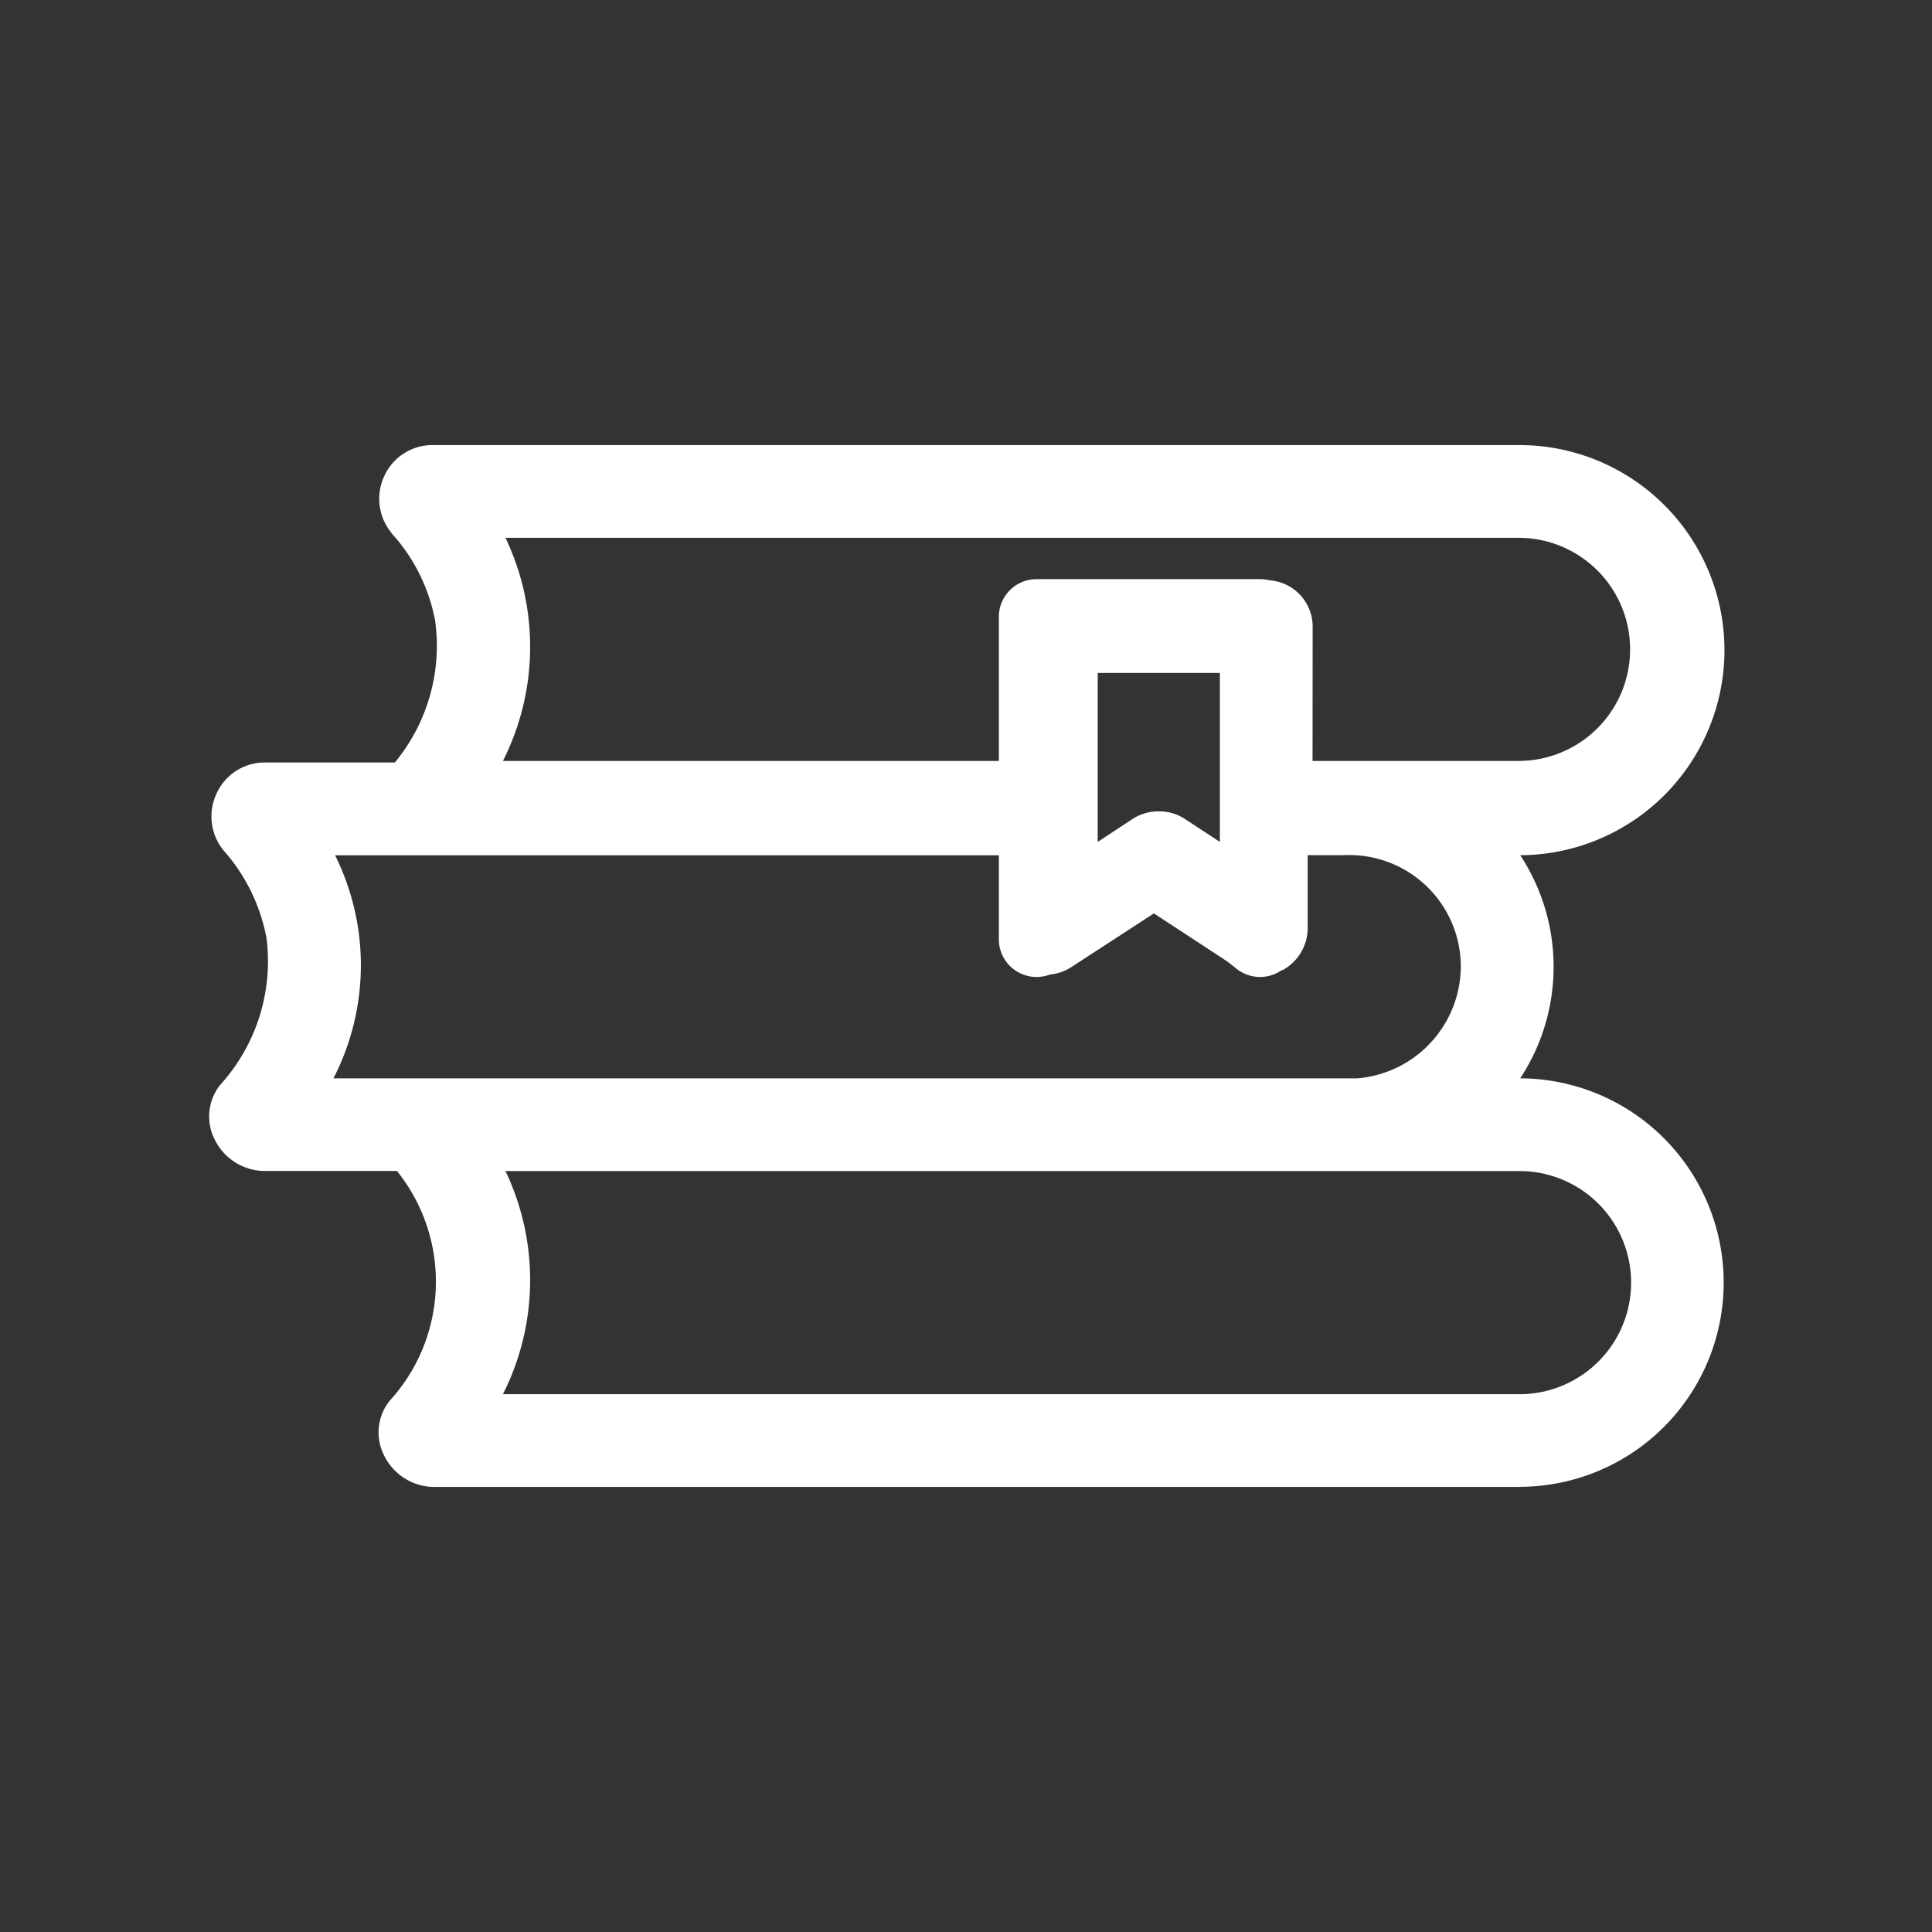
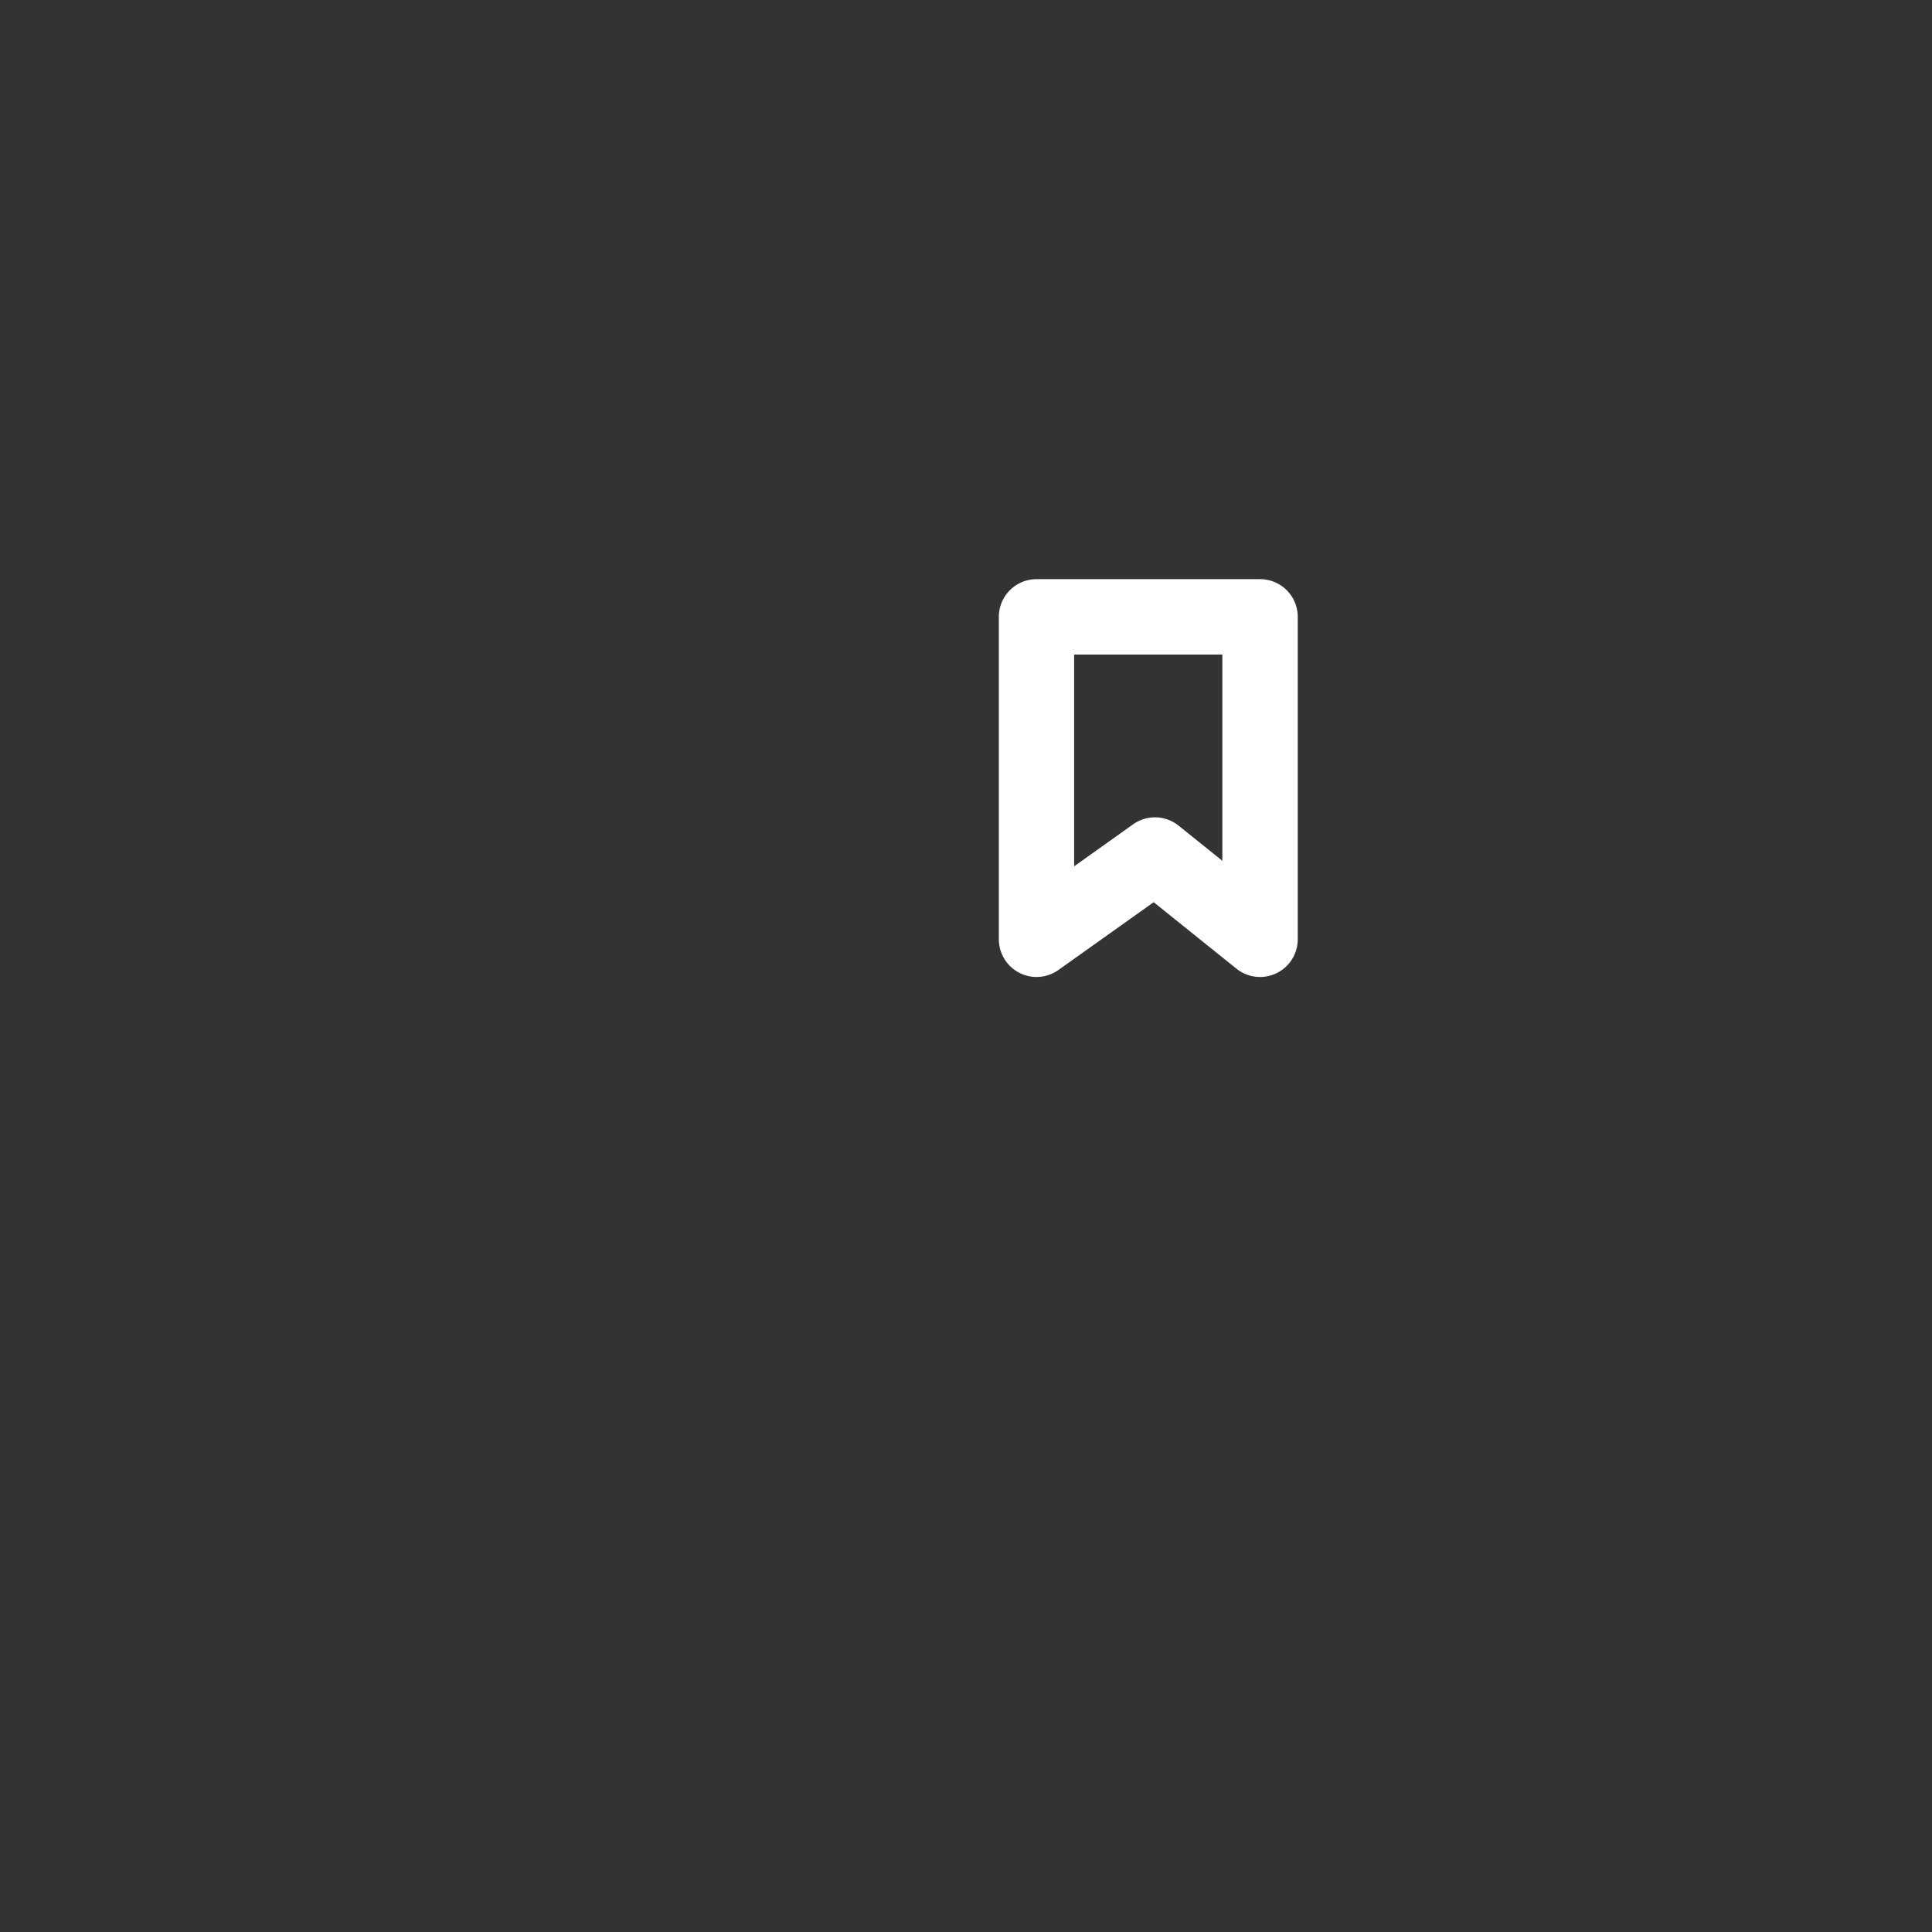
<svg xmlns="http://www.w3.org/2000/svg" width="35" height="35" viewBox="0 0 35 35">
  <rect x="0" y="0" width="35" height="35" fill="#333333" stroke="none" />
  <g id="ico" transform="translate(-0.164 -0.165)">
-     <rect id="Rectángulo_8111" data-name="Rectángulo 8111" width="35" height="35" transform="translate(0.164 0.165)" fill="none" />
    <g id="Grupo_10975" data-name="Grupo 10975" transform="translate(4.204 8.478)">
      <g id="Grupo_10976" data-name="Grupo 10976" transform="translate(0 0)">
-         <path id="Trazado_34161" data-name="Trazado 34161" d="M26.921,3.451A3.455,3.455,0,0,0,23.47,0H3.8A.707.707,0,0,0,3.15.413a.726.726,0,0,0,.088.767,3.349,3.349,0,0,1,0,4.571H.761a.707.707,0,0,0-.649.413A.726.726,0,0,0,.2,6.931,3.334,3.334,0,0,1,.141,11.5a.671.671,0,0,0-.059.737.761.761,0,0,0,.649.413H3.268a3.365,3.365,0,0,1-.059,4.571.671.671,0,0,0-.059.737.761.761,0,0,0,.649.413H23.47a3.451,3.451,0,0,0,0-6.9H23a3.443,3.443,0,0,0,0-4.542h.442a3.487,3.487,0,0,0,3.48-3.48M4.713,1.18H23.47a2.271,2.271,0,1,1,0,4.542H19.489V3.038a.592.592,0,0,0-.59-.59H14.976a.592.592,0,0,0-.59.59V5.722H4.654A4.411,4.411,0,0,0,4.713,1.18m13.6,2.448V7.4l-1.032-.678a.639.639,0,0,0-.649,0L15.6,7.4V3.628Zm7.432,11.3a2.272,2.272,0,0,1-2.271,2.271H4.654a4.411,4.411,0,0,0,.059-4.542H23.5a2.247,2.247,0,0,1,2.241,2.271M22.674,9.2a2.285,2.285,0,0,1-2.123,2.271H1.587a4.332,4.332,0,0,0,.029-4.542H14.357V8.494a.659.659,0,0,0,.295.531A.537.537,0,0,0,15.242,9l1.622-1.062L18.486,9a.6.6,0,0,0,.324.088,1.048,1.048,0,0,0,.295-.059.619.619,0,0,0,.295-.531V6.931h.914A2.275,2.275,0,0,1,22.674,9.2" transform="translate(0 0)" fill="#fff" />
-         <path id="Path_34161_-_Outline" data-name="Path 34161 - Outline" d="M23.47,18.624H3.8a1.016,1.016,0,0,1-.872-.551.919.919,0,0,1,.089-1.007A3.2,3.2,0,0,0,3.151,12.9H.731a1.016,1.016,0,0,1-.872-.551.919.919,0,0,1,.09-1.008,3.333,3.333,0,0,0,.839-2.66A3.313,3.313,0,0,0,.011,7.094.971.971,0,0,1-.114,6.057.957.957,0,0,1,.761,5.5H3.113a3.318,3.318,0,0,0,.73-2.568,3.231,3.231,0,0,0-.79-1.585l0-.005A.971.971,0,0,1,2.924.306.957.957,0,0,1,3.8-.25H23.47A3.715,3.715,0,0,1,23.5,7.18a3.677,3.677,0,0,1,0,4.042,3.7,3.7,0,0,1-.028,7.4ZM.761,6a.456.456,0,0,0-.42.264l0,.01a.478.478,0,0,0,.055.492,3.573,3.573,0,0,1-.053,4.89l-.006.007a.428.428,0,0,0-.025.463.513.513,0,0,0,.425.275H3.382l.075.087a3.829,3.829,0,0,1,.88,1.834,3.863,3.863,0,0,1-.931,3.055l-.007.008a.428.428,0,0,0-.025.463.513.513,0,0,0,.425.275H23.47a3.2,3.2,0,1,0,0-6.4H22.455l.354-.413a3.193,3.193,0,0,0,0-4.216l-.354-.413h.986A3.215,3.215,0,1,0,23.47.25H3.8a.456.456,0,0,0-.42.264l0,.01a.479.479,0,0,0,.053.49A3.59,3.59,0,0,1,3.436,5.9L3.361,6ZM23.47,17.444H4.218l.22-.376a4.181,4.181,0,0,0,.055-4.3l-.2-.37H23.5a2.379,2.379,0,0,1,1.774.742,2.531,2.531,0,0,1-1.8,4.3Zm-18.4-.5h18.4a2.021,2.021,0,0,0,.036-4.042H5.117A4.584,4.584,0,0,1,5.071,16.944ZM20.56,11.723H1.151l.22-.376A4.077,4.077,0,0,0,1.4,7.056l-.216-.375H14.607V8.494a.41.41,0,0,0,.184.323.3.3,0,0,0,.313-.029l1.761-1.153,1.759,1.151a.351.351,0,0,0,.188.048.748.748,0,0,0,.183-.036.362.362,0,0,0,.157-.3V6.681h1.164a2.645,2.645,0,0,1,1.863.731,2.475,2.475,0,0,1,.747,1.79,2.546,2.546,0,0,1-2.355,2.52ZM2,11.223H20.541A2.044,2.044,0,0,0,22.424,9.2a2.021,2.021,0,0,0-2.109-2.021H19.65V8.494a.869.869,0,0,1-.406.739l-.028.019-.032.011a1.294,1.294,0,0,1-.374.072.842.842,0,0,1-.463-.13l-1.483-.971L15.379,9.2a.86.86,0,0,1-.47.145.71.71,0,0,1-.4-.117.9.9,0,0,1-.406-.739V7.181H2.03A4.475,4.475,0,0,1,2,11.223ZM18.559,7.866l-1.42-.933a.394.394,0,0,0-.373,0l-1.421.934V3.378h3.213Zm-1.607-1.48a.842.842,0,0,1,.463.13l.644.423V3.878H15.846V6.939l.645-.424A.841.841,0,0,1,16.952,6.386Zm6.518-.414H19.239V3.038a.34.34,0,0,0-.34-.34H14.976a.34.34,0,0,0-.34.34V5.972H4.218l.22-.376a4.181,4.181,0,0,0,.055-4.3l-.2-.37H23.47a2.521,2.521,0,1,1,0,5.042Zm-3.732-.5H23.47a2.021,2.021,0,1,0,0-4.042H5.117a4.584,4.584,0,0,1-.046,4.042h9.065V3.038a.841.841,0,0,1,.84-.84H18.9a.841.841,0,0,1,.84.84Z" transform="translate(0 0)" fill="#fff" />
-       </g>
+         </g>
    </g>
    <path id="Path_34162" data-name="Path 34162" d="M33.917,16.534h4.051a.683.683,0,0,1,.683.683v5.842a.683.683,0,0,1-1.11.532l-1.5-1.205-1.727,1.229a.683.683,0,0,1-1.078-.556V17.217A.683.683,0,0,1,33.917,16.534ZM37.285,17.9H34.6v3.836l1.069-.761a.683.683,0,0,1,.823.024l.793.637Z" transform="translate(-14.977 -5.877)" fill="#fff" />
  </g>
</svg>